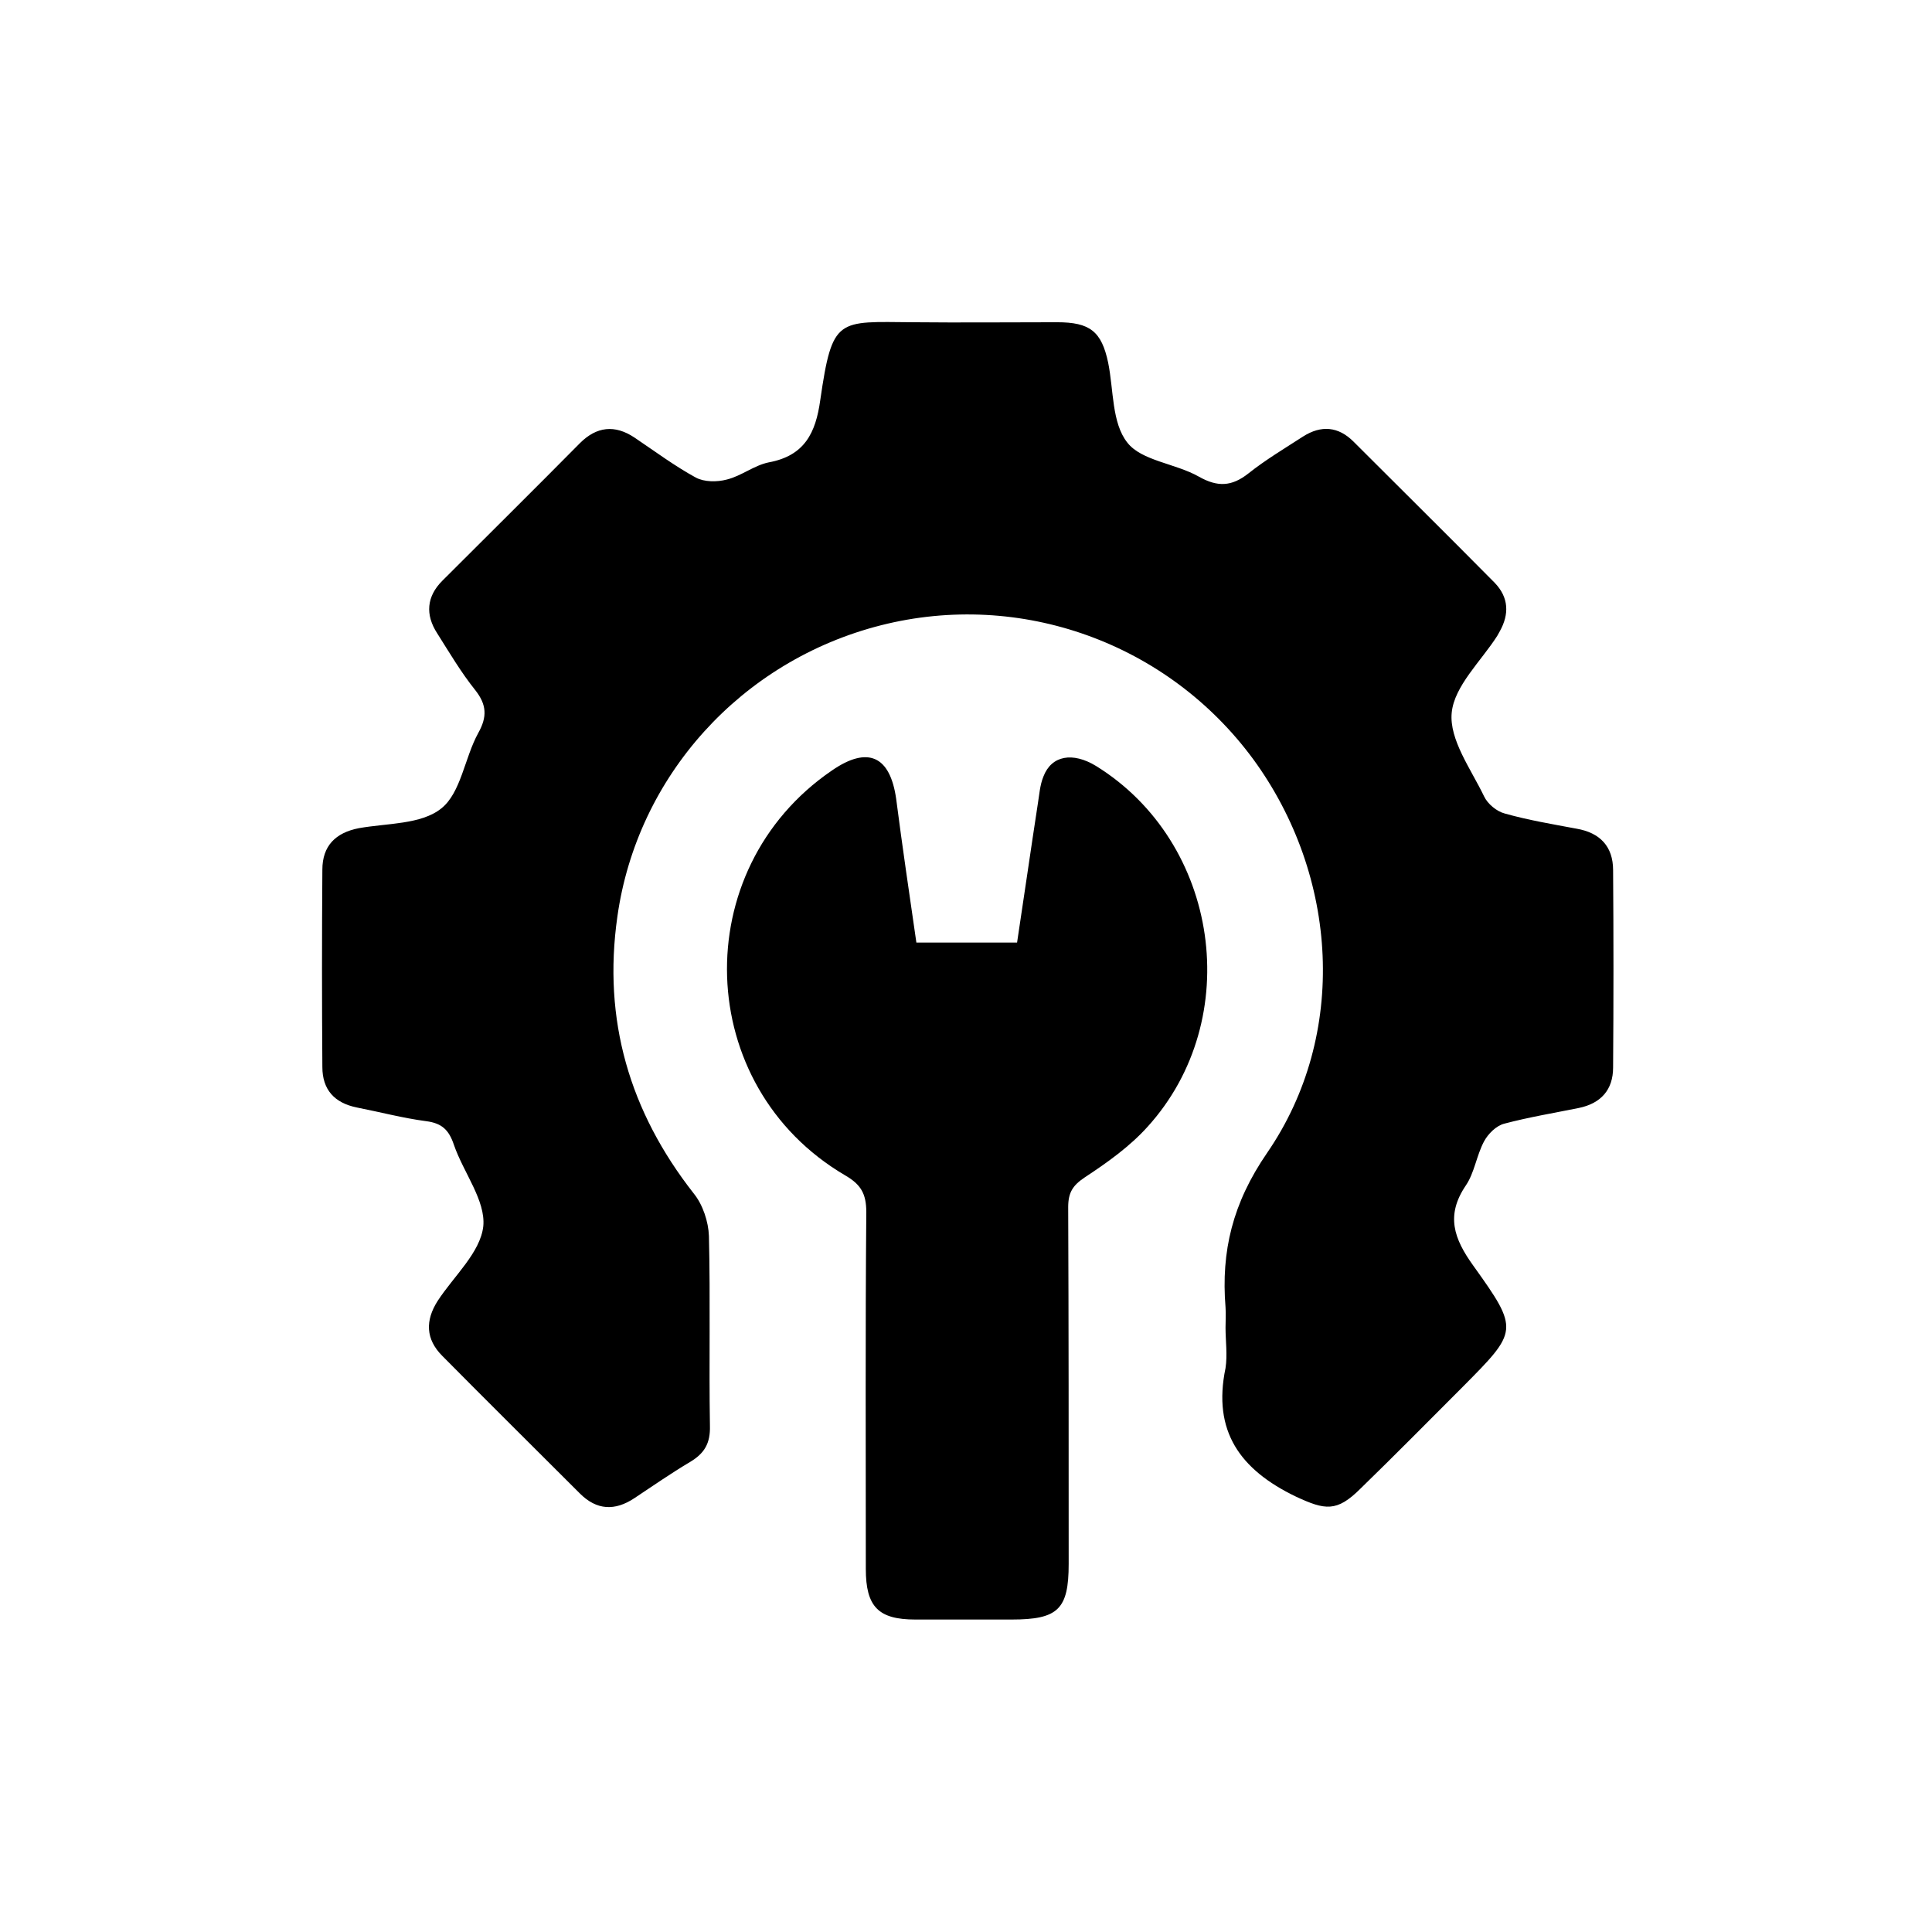
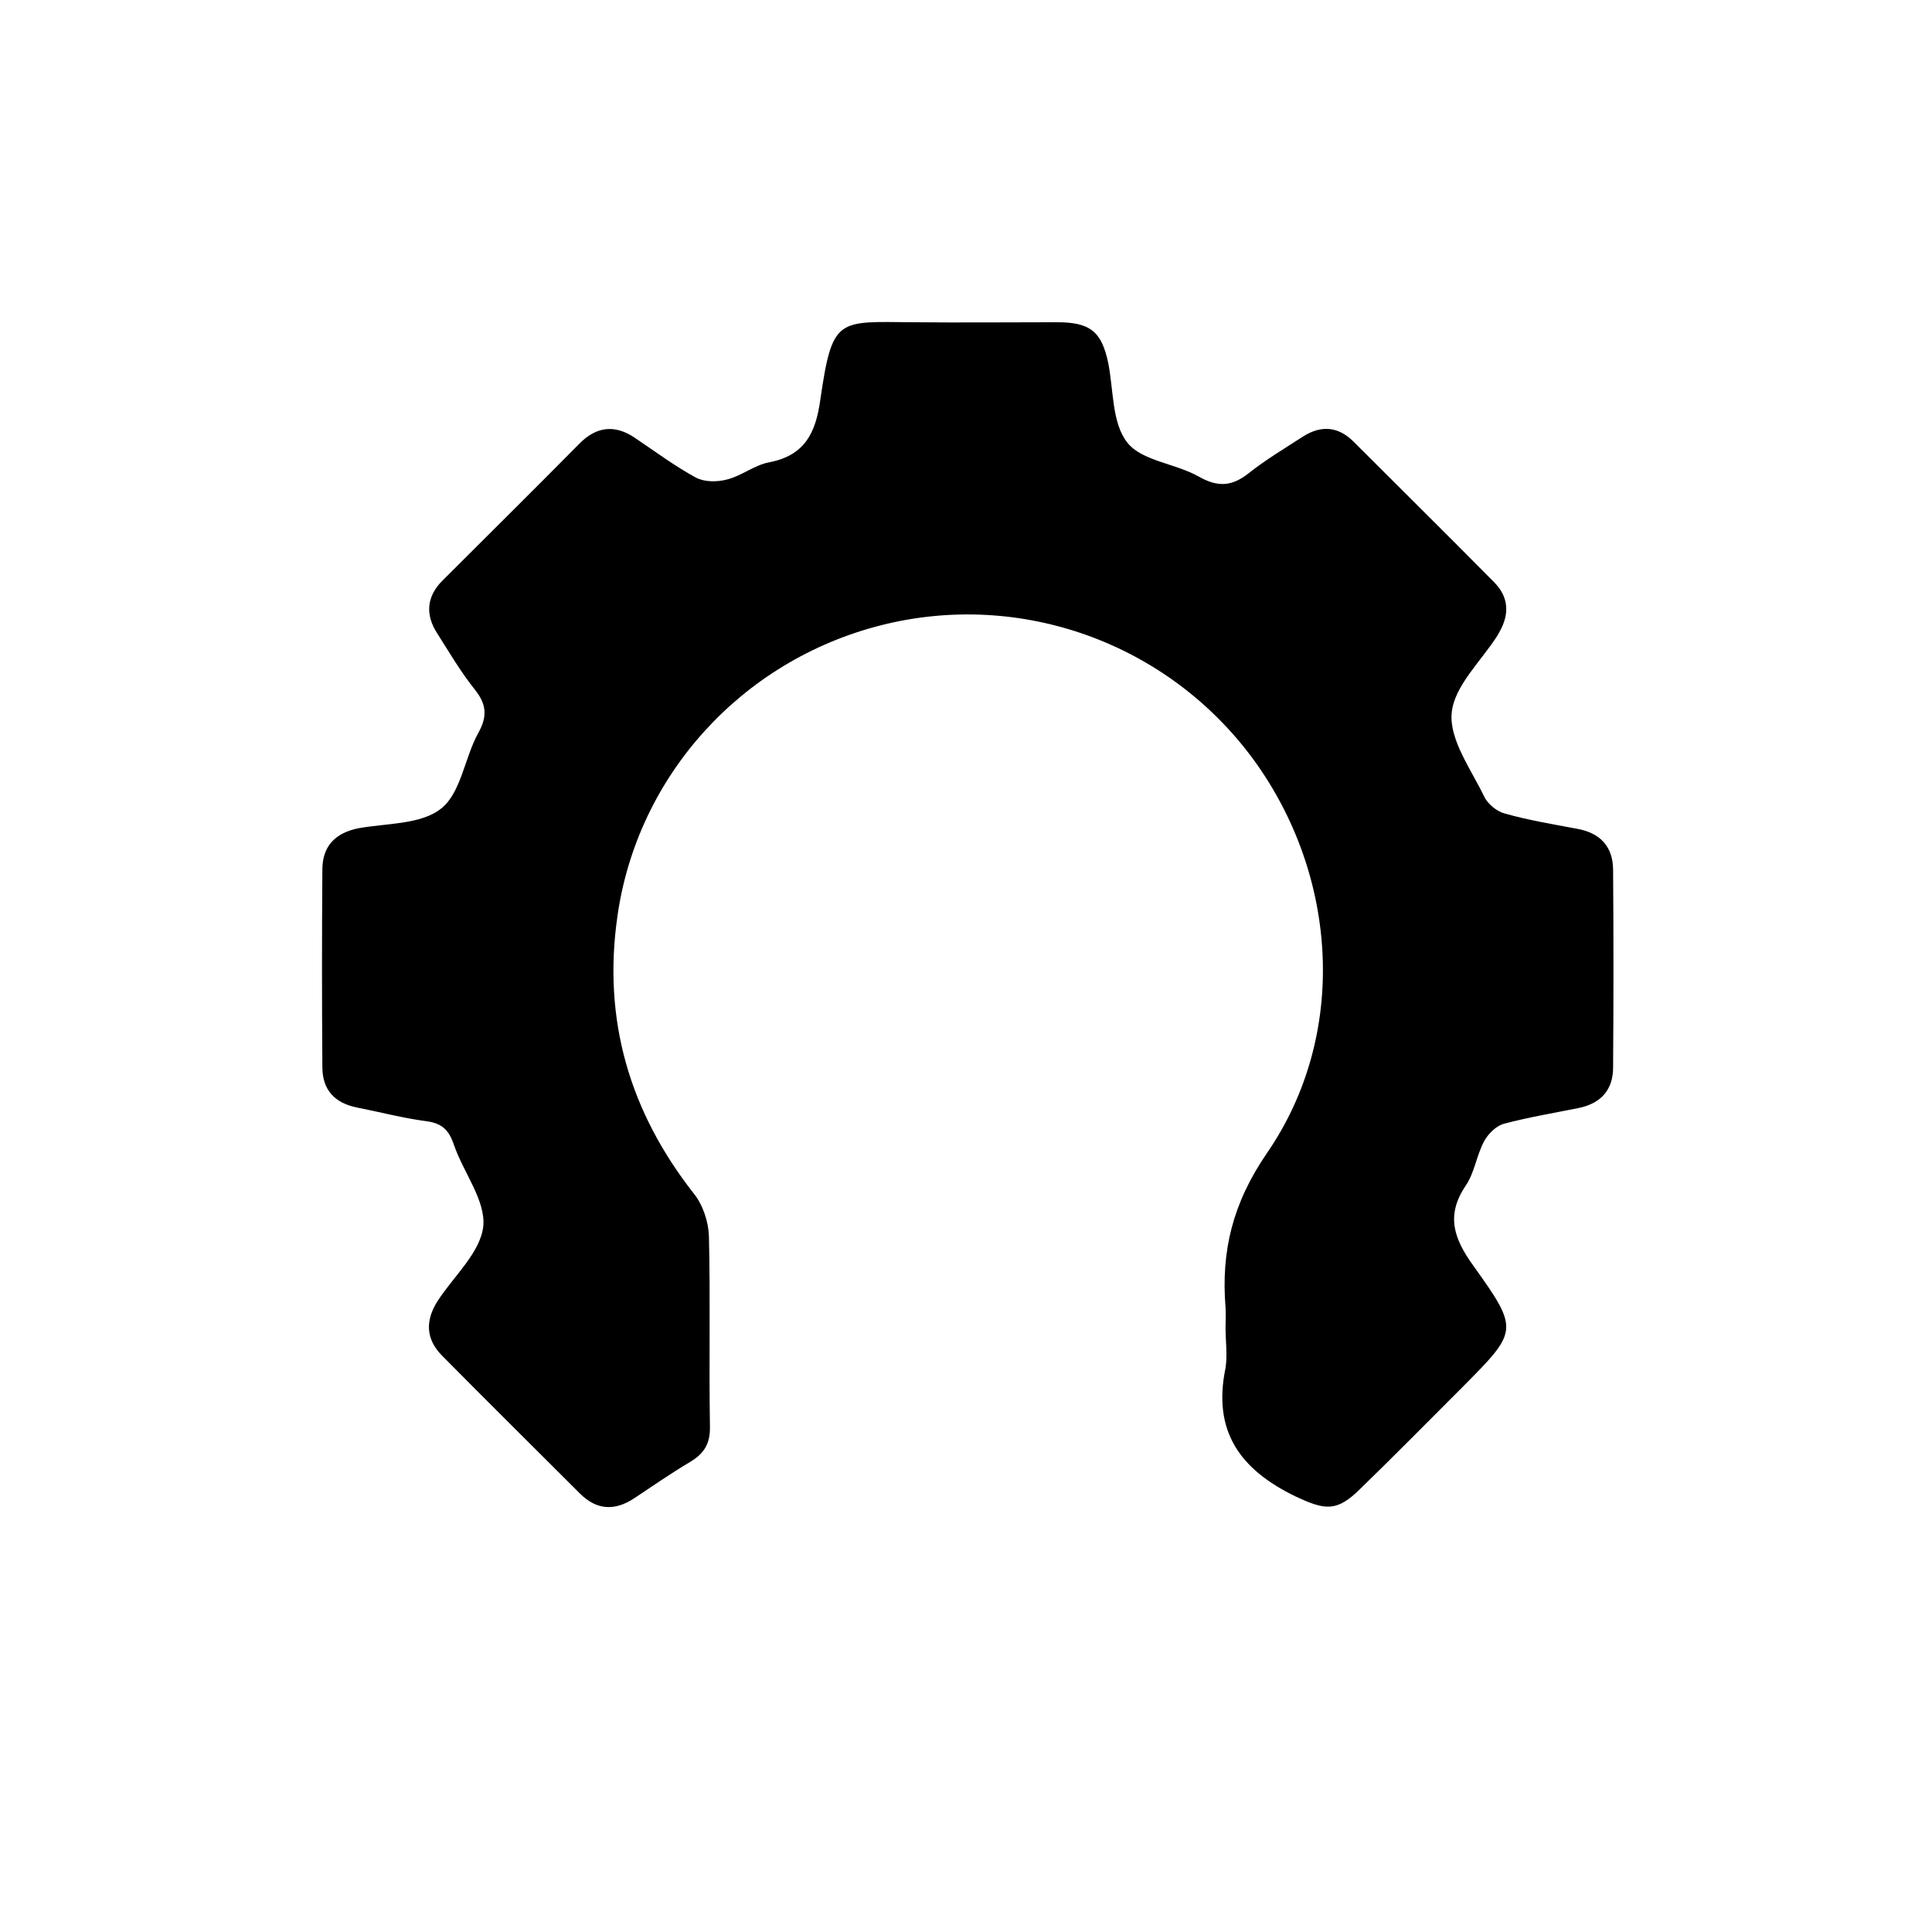
<svg xmlns="http://www.w3.org/2000/svg" width="48" height="48" viewBox="0 0 48 48" fill="none">
  <g id="Frame 174297">
    <g id="Group">
      <path id="Vector" d="M30.448 32.983C30.448 32.82 30.46 32.644 30.448 32.48C30.335 31.085 30.624 29.891 31.479 28.646C33.502 25.705 33.251 21.758 31.139 18.866C29.015 15.975 25.357 14.655 21.887 15.535C18.418 16.415 15.828 19.281 15.338 22.776C14.973 25.34 15.64 27.616 17.236 29.652C17.462 29.929 17.601 30.356 17.613 30.708C17.651 32.279 17.613 33.851 17.638 35.422C17.651 35.862 17.5 36.113 17.136 36.327C16.671 36.604 16.218 36.918 15.765 37.219C15.275 37.546 14.823 37.521 14.408 37.106C13.264 35.962 12.12 34.831 10.989 33.687C10.574 33.272 10.561 32.807 10.876 32.317C11.278 31.701 11.931 31.123 12.007 30.469C12.07 29.828 11.517 29.137 11.278 28.445C11.152 28.068 10.976 27.905 10.586 27.855C10.008 27.779 9.442 27.628 8.864 27.515C8.311 27.402 8.009 27.075 8.009 26.509C7.997 24.875 7.997 23.241 8.009 21.607C8.009 21.016 8.336 20.689 8.915 20.576C9.618 20.45 10.461 20.488 10.963 20.086C11.454 19.696 11.542 18.829 11.881 18.213C12.107 17.811 12.095 17.509 11.806 17.144C11.454 16.704 11.165 16.214 10.863 15.736C10.561 15.271 10.599 14.819 10.989 14.429C12.133 13.285 13.277 12.154 14.408 11.01C14.823 10.595 15.275 10.545 15.765 10.872C16.268 11.211 16.759 11.576 17.287 11.865C17.5 11.978 17.814 11.978 18.053 11.915C18.418 11.827 18.732 11.563 19.097 11.488C19.989 11.324 20.266 10.758 20.379 9.941C20.68 7.867 20.806 7.993 22.679 8.006C23.873 8.018 25.068 8.006 26.262 8.006C27.079 8.006 27.368 8.232 27.532 9.011C27.67 9.69 27.619 10.507 28.009 10.997C28.361 11.45 29.203 11.513 29.782 11.84C30.247 12.104 30.599 12.091 31.014 11.764C31.441 11.425 31.906 11.148 32.371 10.847C32.824 10.557 33.251 10.595 33.628 10.972C34.797 12.141 35.979 13.31 37.135 14.479C37.487 14.844 37.5 15.259 37.261 15.686C37.236 15.724 37.223 15.762 37.198 15.799C36.796 16.428 36.13 17.044 36.067 17.71C36.004 18.376 36.544 19.105 36.871 19.784C36.959 19.973 37.186 20.161 37.387 20.212C37.965 20.375 38.568 20.476 39.172 20.589C39.75 20.689 40.077 21.029 40.077 21.619C40.089 23.254 40.089 24.888 40.077 26.522C40.077 27.075 39.775 27.415 39.222 27.528C38.606 27.653 37.99 27.754 37.374 27.917C37.173 27.968 36.972 28.169 36.871 28.357C36.683 28.709 36.633 29.137 36.419 29.451C35.916 30.193 36.117 30.771 36.607 31.45C37.751 33.046 37.714 33.071 36.343 34.454C35.501 35.296 34.659 36.151 33.804 36.981C33.213 37.572 32.924 37.521 32.195 37.182C30.812 36.516 30.121 35.56 30.448 33.989C30.498 33.662 30.448 33.31 30.448 32.983Z" fill="black" />
-       <path id="Vector_2" d="M22.767 23.417C23.635 23.417 24.414 23.417 25.269 23.417C25.445 22.261 25.608 21.117 25.784 19.973C25.822 19.747 25.835 19.508 25.923 19.294C26.124 18.766 26.652 18.678 27.23 19.03C30.297 20.928 30.938 25.316 28.512 27.993C28.072 28.483 27.507 28.886 26.953 29.25C26.652 29.451 26.539 29.627 26.539 29.992C26.551 32.946 26.551 35.9 26.551 38.854C26.551 39.985 26.287 40.237 25.131 40.237C24.339 40.237 23.534 40.237 22.742 40.237C21.825 40.237 21.511 39.922 21.511 38.98C21.511 36.026 21.498 33.072 21.523 30.117C21.523 29.652 21.385 29.426 20.995 29.2C17.224 26.987 17.061 21.607 20.668 19.143C21.561 18.527 22.114 18.779 22.265 19.847C22.416 21.016 22.591 22.198 22.767 23.417Z" fill="black" />
    </g>
  </g>
</svg>